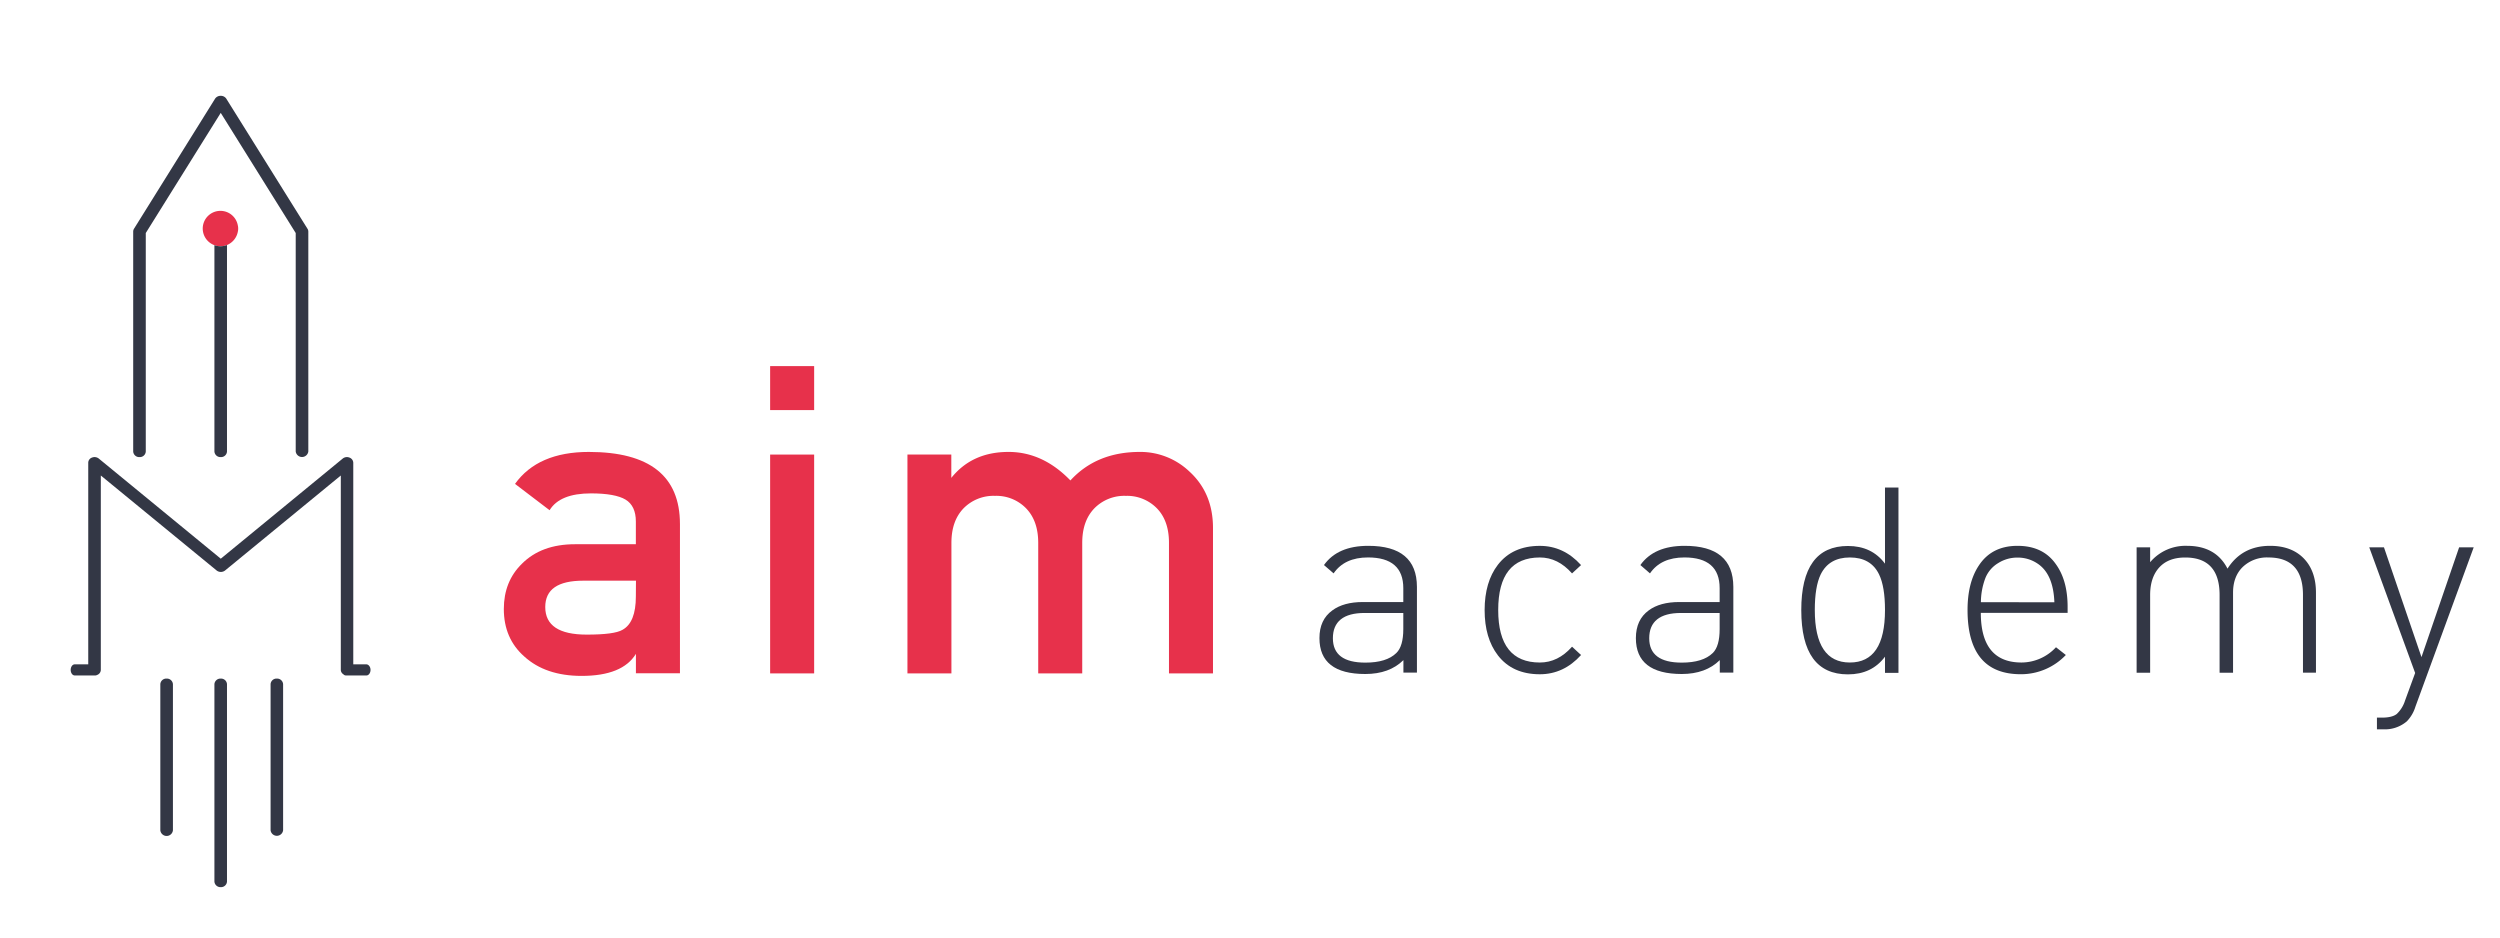
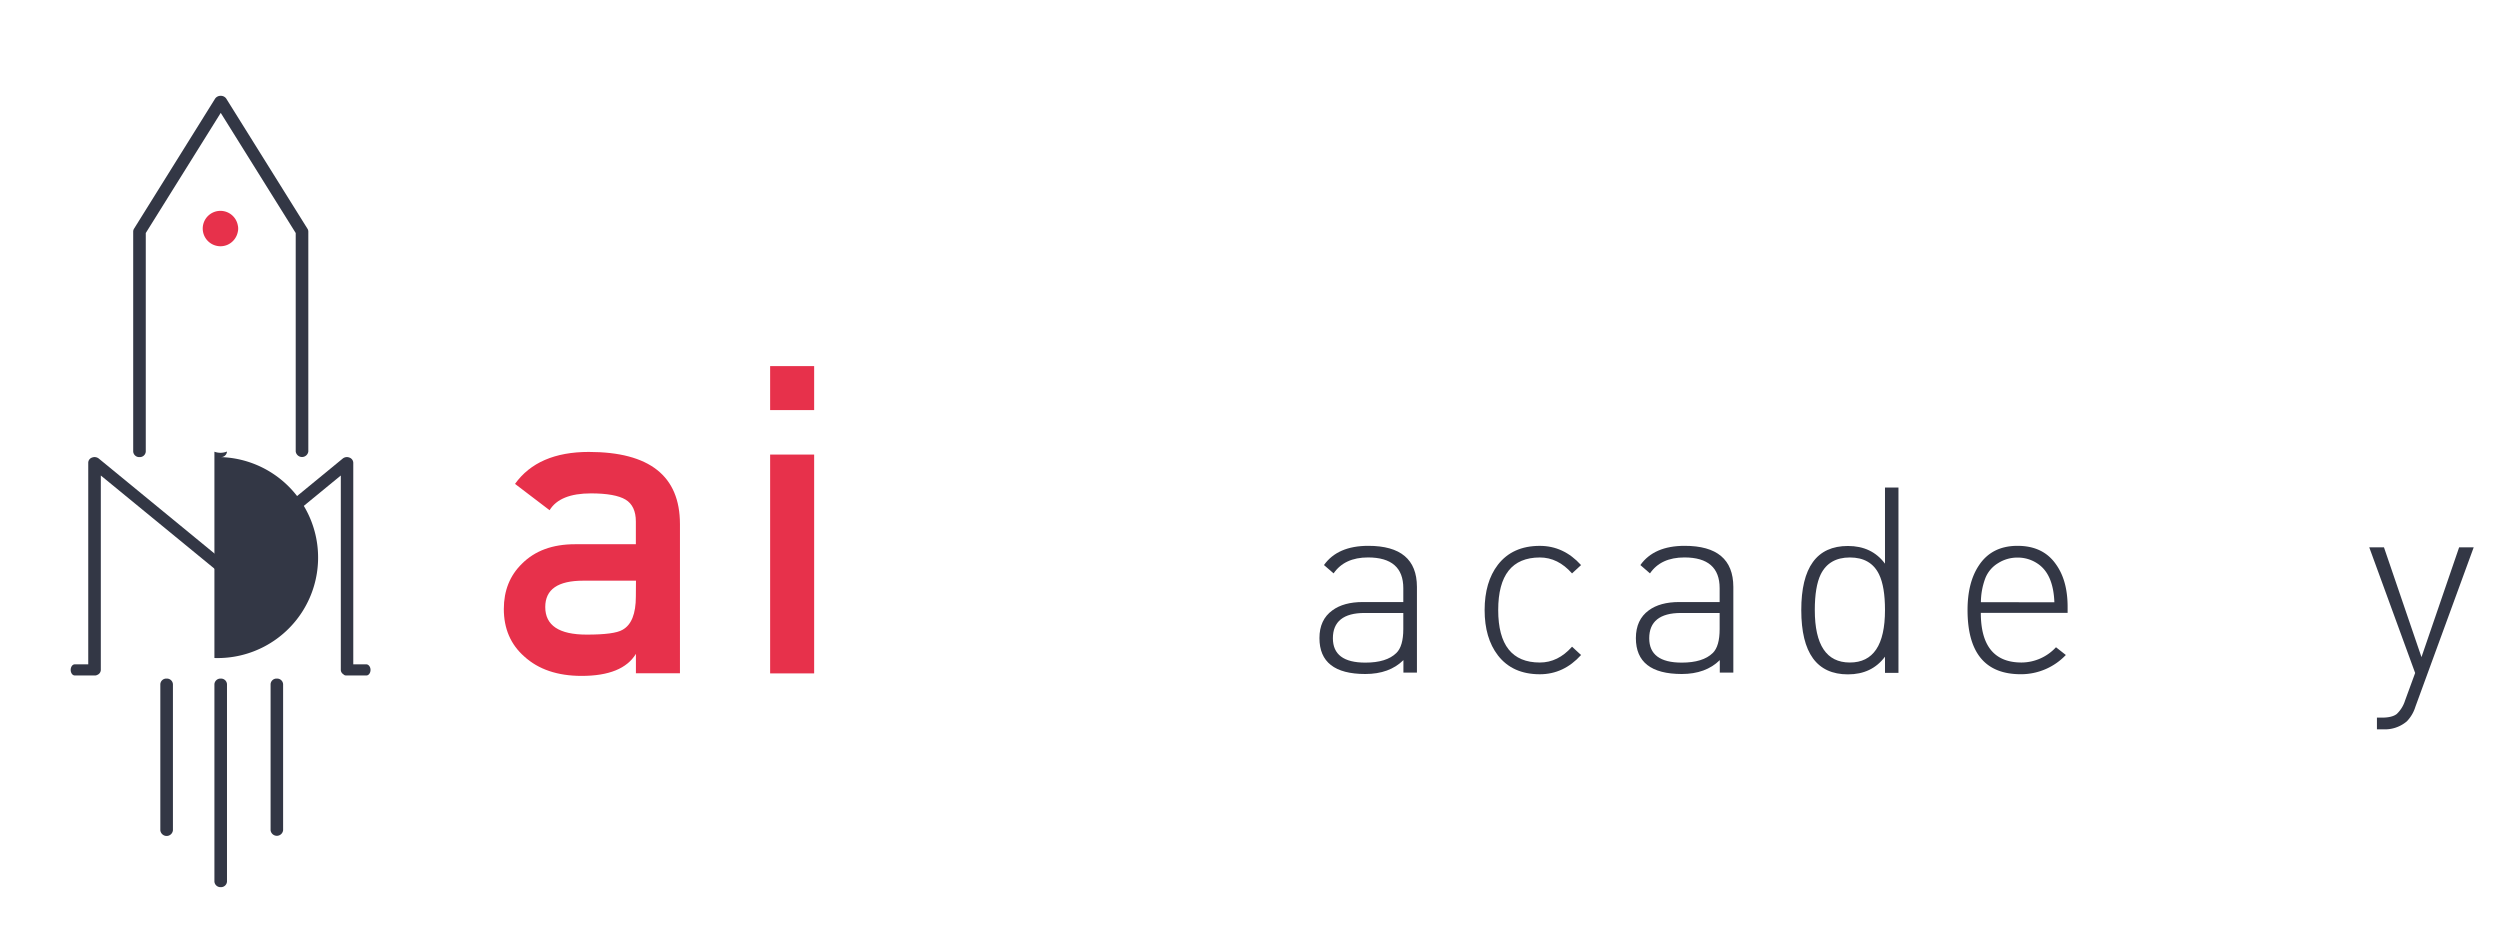
<svg xmlns="http://www.w3.org/2000/svg" id="Layer_1" data-name="Layer 1" viewBox="0 0 900.36 337.9">
  <defs>
    <style>.cls-1{fill:#e7314b;}.cls-2{fill:#333745;}</style>
  </defs>
  <path class="cls-1" d="M85.65,81.17a6.37,6.37,0,1,0-8.43,7.13,6.46,6.46,0,0,0,2.16.39,6.57,6.57,0,0,0,2.37-.45,6.46,6.46,0,0,0,3.9-4.77,4.83,4.83,0,0,0,.13-1.15A4.71,4.71,0,0,0,85.65,81.17Z" />
  <path class="cls-2" d="M50.24,164.62a2.14,2.14,0,0,0,2.26-2V83.92l27-43.27,27,43.27V162.6a2.29,2.29,0,0,0,4.54,0V83.39a1.88,1.88,0,0,0-.3-1L81.48,35.51a2.35,2.35,0,0,0-2-1,2.38,2.38,0,0,0-2,1L48.25,82.4a2,2,0,0,0-.28,1V162.6A2.16,2.16,0,0,0,50.24,164.62Z" />
-   <path class="cls-2" d="M79.51,164.62a2.14,2.14,0,0,0,2.24-2V88.24a6.57,6.57,0,0,1-2.37.45,6.46,6.46,0,0,1-2.16-.39v74.3A2.17,2.17,0,0,0,79.51,164.62Z" />
+   <path class="cls-2" d="M79.51,164.62a2.14,2.14,0,0,0,2.24-2a6.57,6.57,0,0,1-2.37.45,6.46,6.46,0,0,1-2.16-.39v74.3A2.17,2.17,0,0,0,79.51,164.62Z" />
  <path class="cls-2" d="M79.51,244.39a2.18,2.18,0,0,0-2.29,2V317.5a2.18,2.18,0,0,0,2.29,2,2.15,2.15,0,0,0,2.24-2V246.42A2.14,2.14,0,0,0,79.51,244.39Z" />
  <path class="cls-2" d="M60,244.39a2.15,2.15,0,0,0-2.26,2V299a2.28,2.28,0,0,0,4.54,0V246.42A2.17,2.17,0,0,0,60,244.39Z" />
  <path class="cls-2" d="M99.7,244.39a2.14,2.14,0,0,0-2.25,2V299a2.27,2.27,0,0,0,4.51,0V246.42A2.15,2.15,0,0,0,99.7,244.39Z" />
  <path class="cls-2" d="M131.93,239.26h-4.7V166.64a2.05,2.05,0,0,0-1.37-1.84,2.41,2.41,0,0,0-2.43.35L79.51,201.21,35.58,165.15a2.46,2.46,0,0,0-2.46-.35,2,2,0,0,0-1.34,1.84v72.62H26.91c-.8,0-1.45.9-1.45,2s.65,2,1.45,2h7.45a1.17,1.17,0,0,0,.57-.16,2,2,0,0,0,1.38-1.85v-70L78,205.44a2.47,2.47,0,0,0,3.08,0l41.66-34.19v70a1.87,1.87,0,0,0,.91,1.57,1.23,1.23,0,0,0,.88.44h7.45c.79,0,1.46-.88,1.46-2S132.72,239.26,131.93,239.26Z" />
  <path class="cls-2" d="M492.75,196.58q-11,0-15.93,6.92l3.47,3c2.61-3.81,6.74-5.74,12.4-5.74,8.45,0,12.7,3.7,12.7,11.06v5H490.85q-6.94,0-11,3-4.67,3.36-4.66,10c0,8.61,5.49,12.92,16.52,12.92q8.67,0,13.72-5v4.5h4.87V211.35Q510.26,196.56,492.75,196.58Zm12.64,30c0,4.09-.84,7-2.51,8.6q-3.54,3.47-11.17,3.46c-7.8,0-11.68-2.93-11.68-8.78,0-6,3.8-9.1,11.42-9.1h13.94Z" />
  <path class="cls-2" d="M554.57,200.77c4.37,0,8.22,1.93,11.59,5.74l3.25-3q-6.27-6.93-14.87-6.92-9.82,0-15.09,6.81-4.76,6.21-4.77,16.31c0,6.75,1.6,12.16,4.77,16.3q5.25,6.81,15.09,6.82,8.61,0,14.87-6.93l-3.25-3c-3.37,3.81-7.22,5.7-11.59,5.7q-15,0-15-18.9T554.57,200.77Z" />
  <path class="cls-2" d="M606.69,196.58q-11,0-15.92,6.92l3.46,3c2.6-3.81,6.74-5.74,12.41-5.74,8.45,0,12.68,3.7,12.68,11.06v5H604.79c-4.63,0-8.3,1-11,3q-4.63,3.36-4.64,10,0,12.91,16.51,12.92c5.76,0,10.35-1.68,13.71-5v4.5h4.88V211.35Q624.2,196.56,606.69,196.58Zm12.63,30c0,4.09-.82,7-2.48,8.6-2.36,2.31-6.1,3.46-11.16,3.46q-11.73,0-11.72-8.78c0-6,3.81-9.1,11.43-9.1h13.93Z" />
  <path class="cls-2" d="M678.87,203c-3.18-4.26-7.62-6.37-13.35-6.37q-16.82,0-16.8,23.12t16.8,23.12c5.73,0,10.17-2.11,13.35-6.37v5.82h4.85V175.59h-4.85ZM666.22,238.6q-12.63,0-12.63-18.9c0-5.62.71-9.89,2.13-12.84,2-4.05,5.5-6.09,10.5-6.09s8.53,2,10.51,6.09c1.43,2.95,2.14,7.22,2.14,12.84Q678.87,238.6,666.22,238.6Z" />
  <path class="cls-2" d="M726.6,196.58q-9.35,0-14,7.19-4,6.09-4,15.93,0,23.13,19.19,23.12A22.29,22.29,0,0,0,744,235.89l-3.55-2.79a17,17,0,0,1-12.4,5.5q-14.67,0-14.67-17.88h31.26v-2.15c0-6.31-1.38-11.41-4.2-15.34C737.34,198.77,732.71,196.58,726.6,196.58Zm-13.19,20.3a25,25,0,0,1,1.59-8.64,11.09,11.09,0,0,1,4.61-5.43,12.9,12.9,0,0,1,7-2,12.68,12.68,0,0,1,7.09,2.09q5.79,3.73,6.17,14Z" />
-   <path class="cls-2" d="M817.56,196.58c-6.76,0-11.86,2.75-15.34,8.22q-4.2-8.2-14.5-8.22a16.66,16.66,0,0,0-13.36,5.9v-5.36h-4.87v45.15h4.87v-28q0-6.27,3.25-9.87c2.17-2.4,5.29-3.62,9.39-3.62,8.23,0,12.37,4.52,12.37,13.49v28h4.85V213.45q0-5.83,3.48-9.25a12.61,12.61,0,0,1,9.26-3.43c8.3,0,12.44,4.52,12.44,13.49v28h4.68V213.45q0-7.81-4.39-12.34C826.76,198.1,822.71,196.58,817.56,196.58Z" />
  <path class="cls-2" d="M885.64,197.12l-13.56,39.54-13.51-39.54h-5.3l16.53,45.25-3.64,9.94a11.23,11.23,0,0,1-3,4.84c-1.11.86-2.88,1.3-5.32,1.3h-1.8v4.21h2.25a12.18,12.18,0,0,0,8.52-2.88,13,13,0,0,0,3.08-5.25l21-57.41Z" />
  <path class="cls-1" d="M212.05,162.76c-12.2,0-21.09,3.85-26.57,11.51l12.45,9.48c2.47-4.05,7.45-6.06,14.9-6.06,5.81,0,10,.76,12.46,2.24s3.71,4.15,3.71,7.86V196H207.09Q195,196,188,203q-6.54,6.36-6.55,16.32,0,10.6,7.35,17.1,7.68,7,20.67,7,14.72,0,19.55-7.94v7h15.86V188.71Q244.86,162.77,212.05,162.76ZM229,214.83q0,9.36-4.82,12-2.94,1.73-12.9,1.72-14.92,0-14.91-9.94c0-6.34,4.56-9.48,13.67-9.48h19Z" />
  <rect class="cls-1" x="277.36" y="131.85" width="15.85" height="15.84" />
  <rect class="cls-1" x="277.36" y="163.71" width="15.85" height="78.81" />
-   <path class="cls-1" d="M410.5,162.76q-15.58,0-25,10.27-9.94-10.28-22.3-10.27-13.1,0-20.59,9.35v-8.4H326.81v78.81h15.84v-47c0-5.29,1.45-9.4,4.36-12.44a15.12,15.12,0,0,1,11.35-4.5,14.92,14.92,0,0,1,11.19,4.5c2.9,3,4.36,7.15,4.36,12.44v47h15.85v-47c0-5.29,1.45-9.4,4.36-12.44a15.12,15.12,0,0,1,11.35-4.5,15,15,0,0,1,11.19,4.5c2.91,3,4.34,7.15,4.34,12.44v47h15.85V190.14q0-12.6-8.54-20.37A25.6,25.6,0,0,0,410.5,162.76Z" />
</svg>